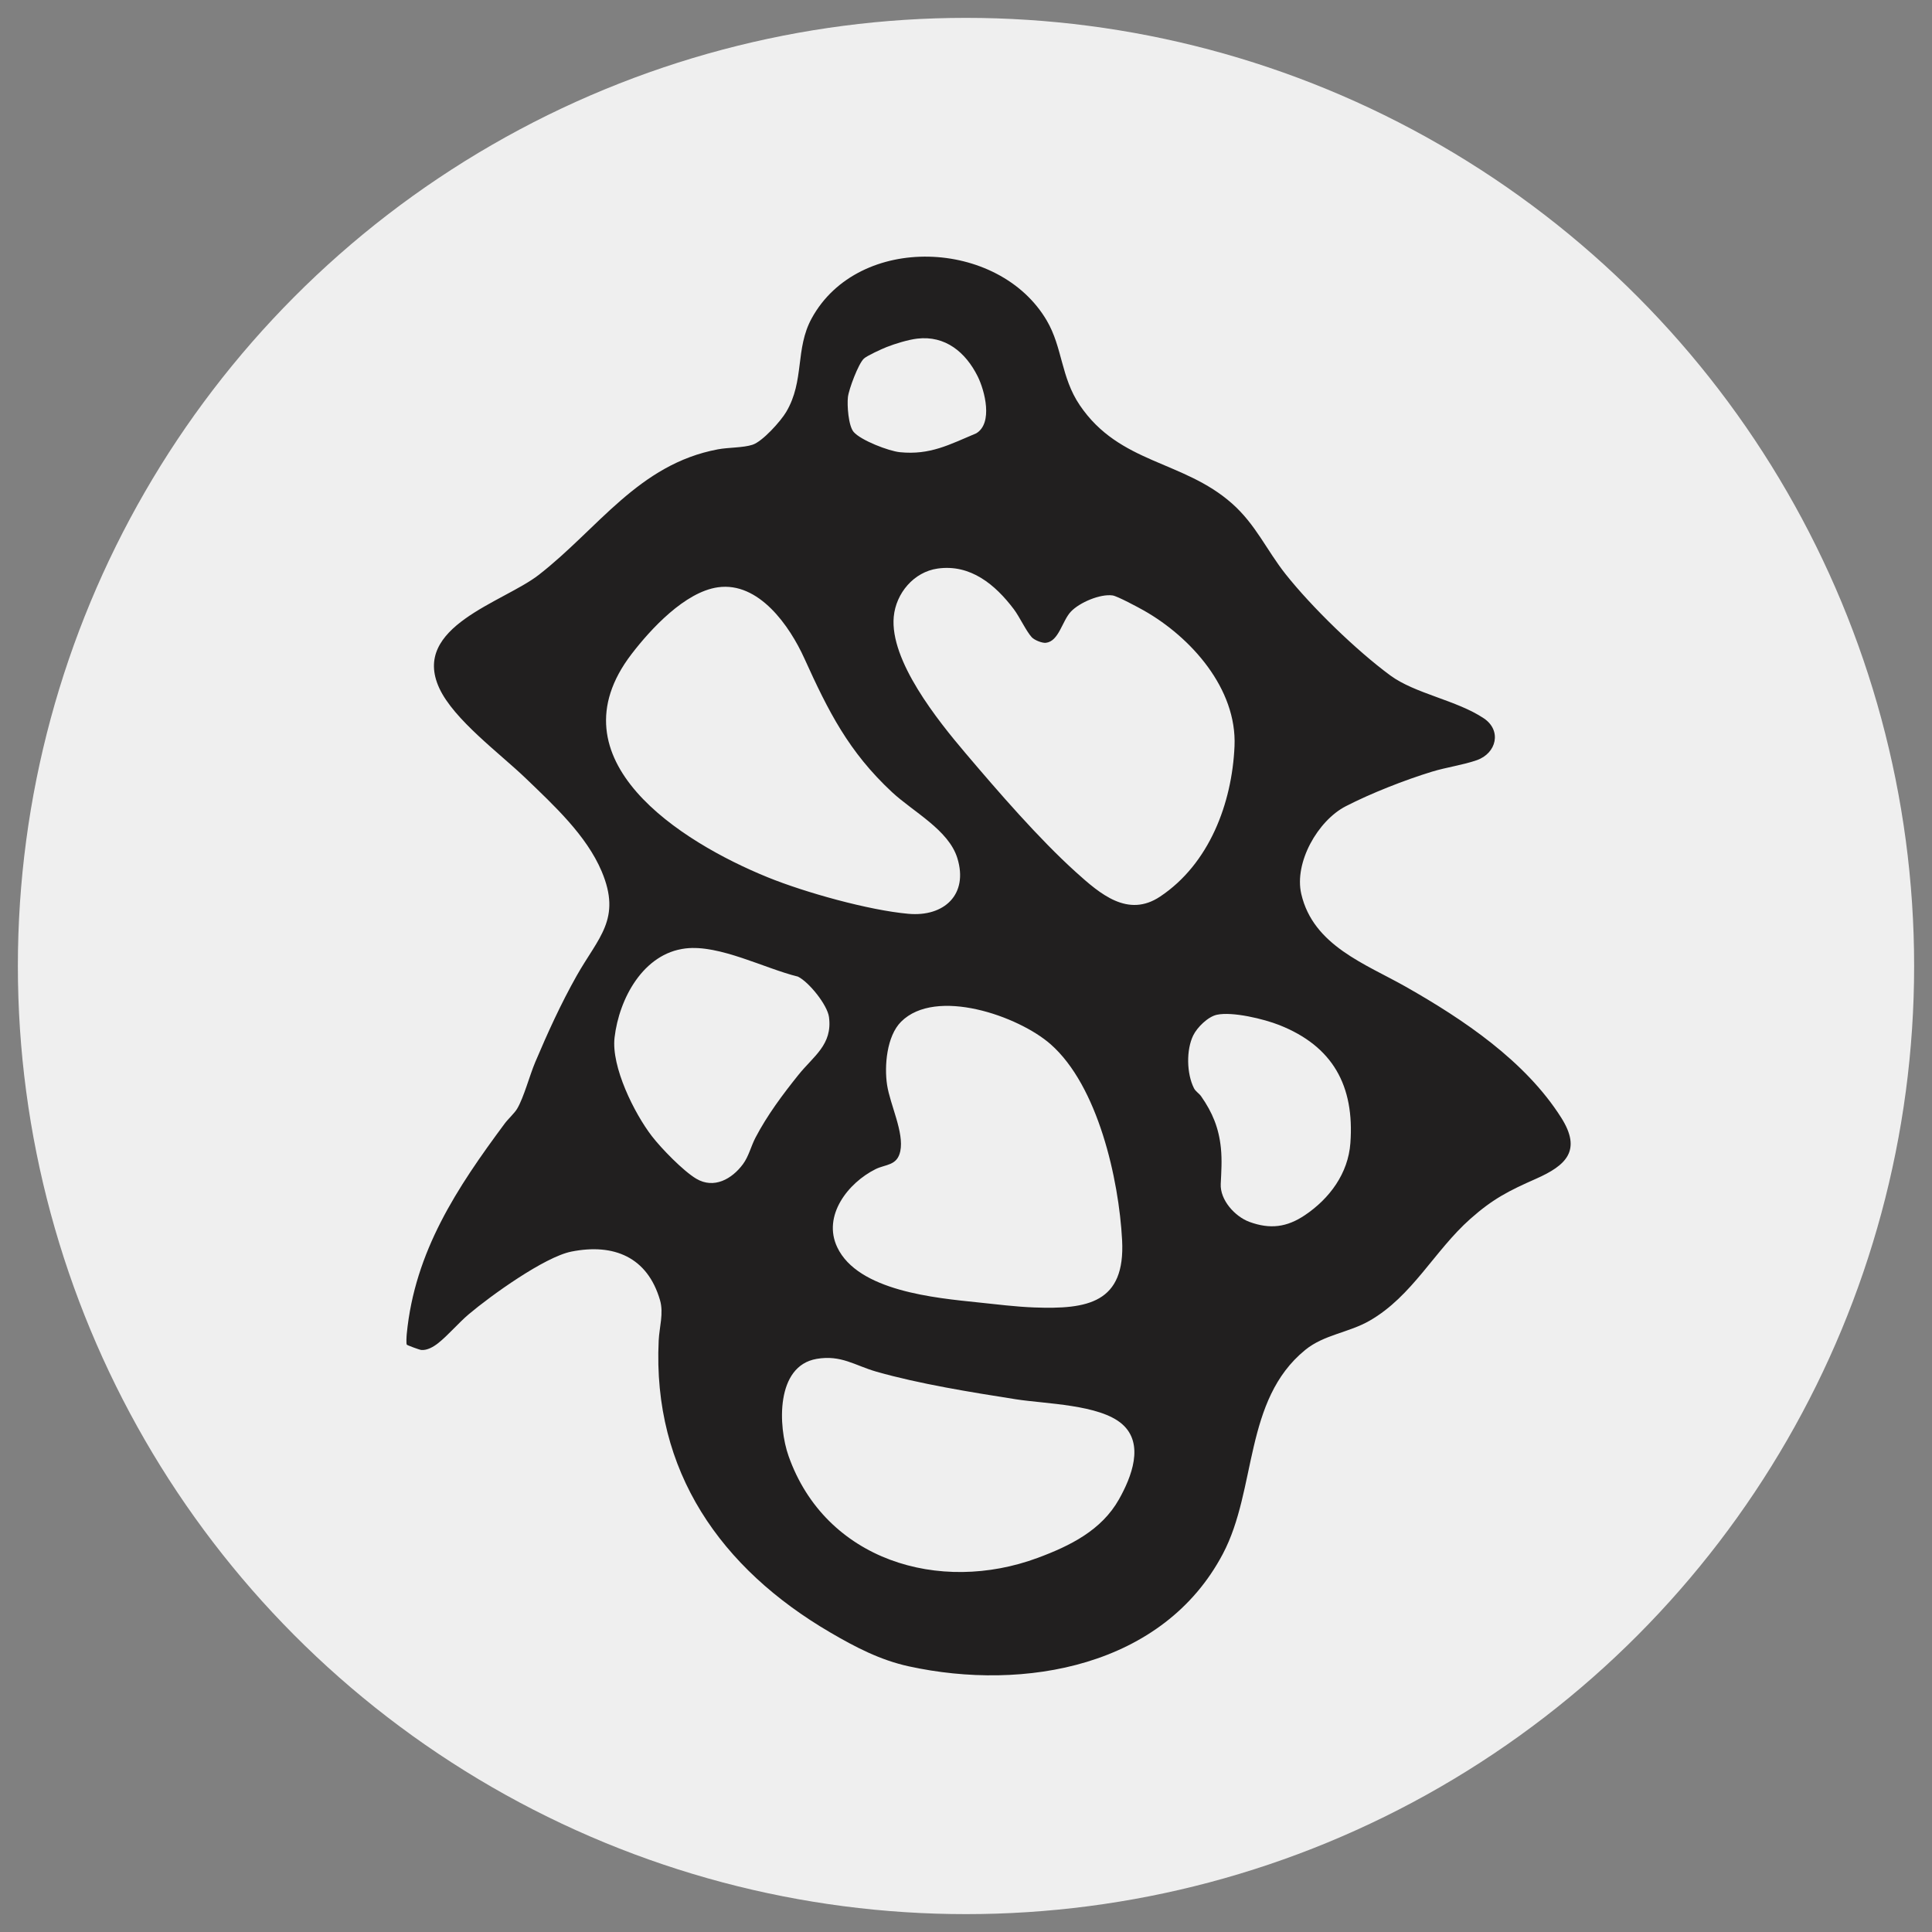
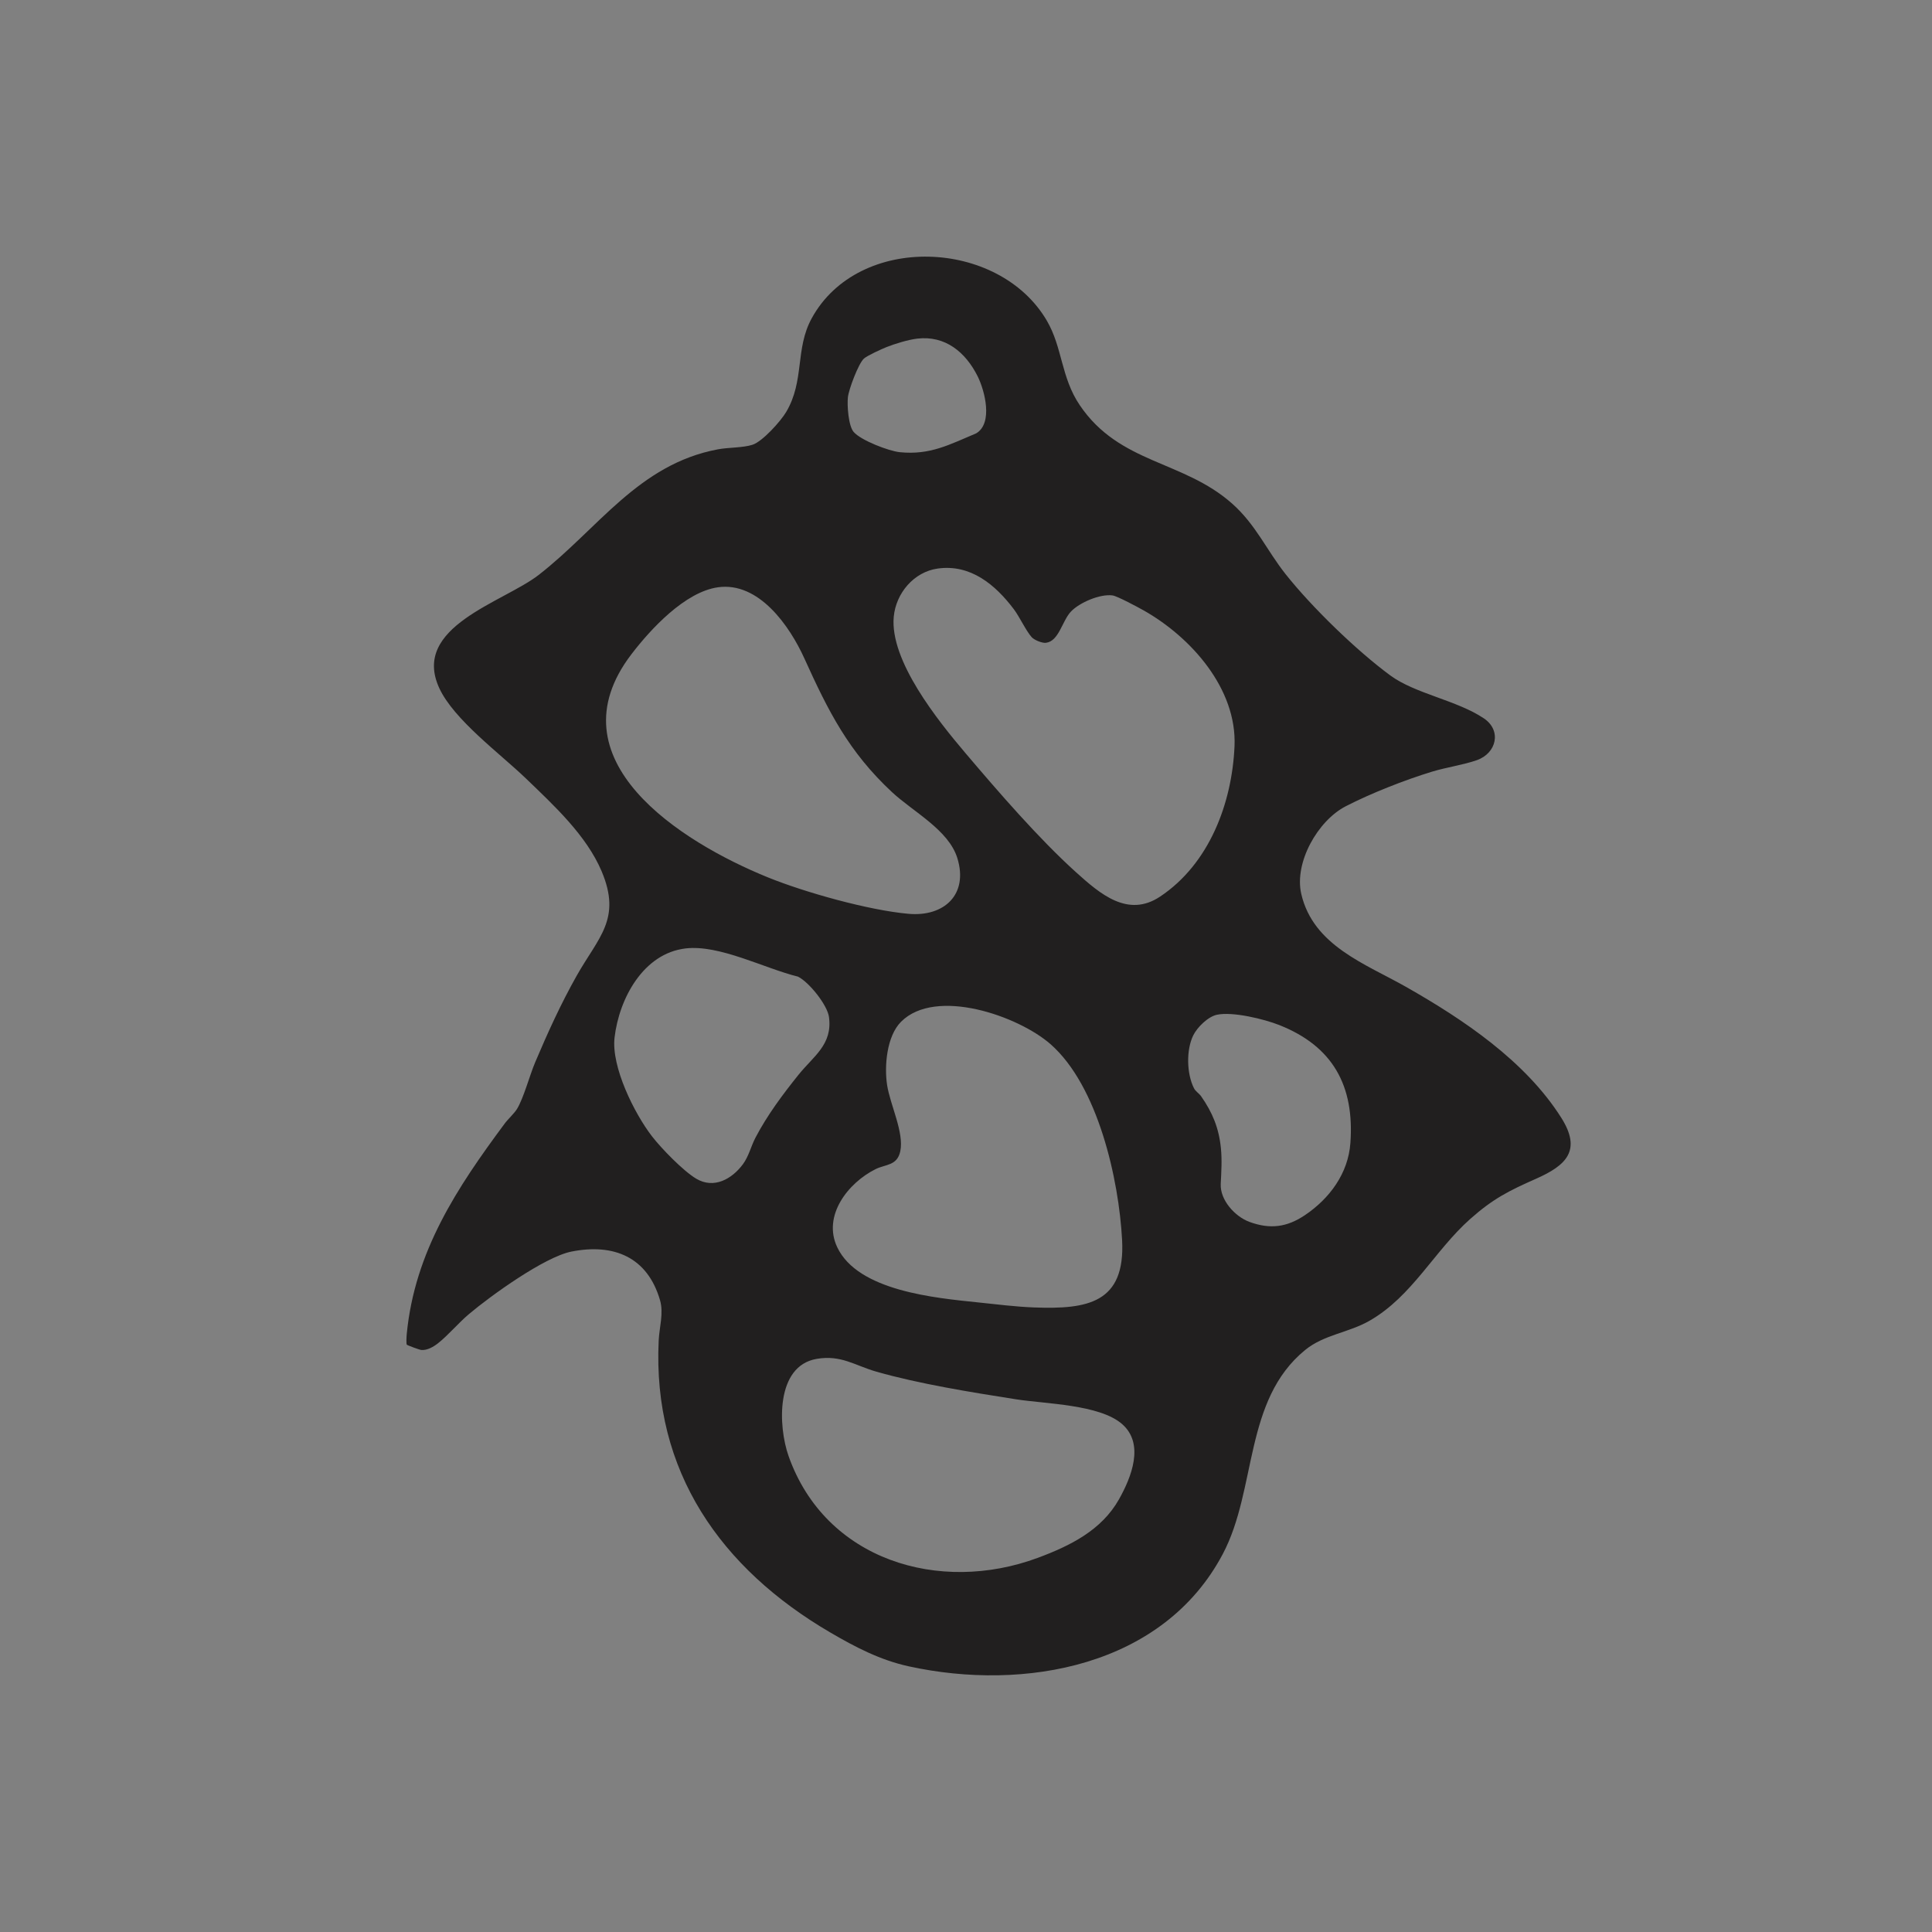
<svg xmlns="http://www.w3.org/2000/svg" viewBox="0 0 1200 1200" version="1.1" id="Layer_1">
  <rect x="0" y="0" width="1200" height="1200" fill="#808080" stroke="none" />
  <defs>
    <style>
      .st0 {
        fill: #efefef;
      }

      .st1 {
        fill: #211f1f;
      }
    </style>
  </defs>
-   <circle r="588.901" cy="600" cx="600" class="st0" />
-   <path d="M252.686,835.214c-.464-.643-.178-5.303-.043-6.693,4.973-51.223,31.209-90.747,60.834-130.658,2.099-2.828,6.064-6.402,7.727-9.201,4.166-7.012,7.744-20.682,11.247-28.957,7.718-18.231,15.993-36.387,25.718-53.631,13.484-23.909,28.062-35.193,15.534-64.861-9.451-22.38-29.76-41.045-47.047-57.694-15.997-15.407-44.838-36.553-53.847-56.184-17.501-38.137,39.759-53.148,61.756-70.217,36.83-28.58,61.983-68.79,111.35-78.03,6.566-1.229,15.633-.93,21.491-2.842,6.217-2.029,17.491-14.595,20.905-20.356,11.562-19.506,5.393-39.092,15.863-58.196,29.074-53.047,116.187-49.473,146.01,1.442,9.824,16.772,8.733,35.176,20.472,52.529,24.733,36.559,64.047,34.118,94.509,61.015,14.798,13.066,21.615,29.142,33.324,43.909,16.267,20.517,43.947,47.4,65.065,62.952,15.404,11.343,41.202,15.362,58.034,26.606,11.32,7.562,7.956,21.722-4.339,26.028-8.45,2.96-18.885,4.405-27.79,7.123-16.765,5.118-38.071,13.47-53.617,21.5-17.329,8.951-32.114,34.918-27.595,54.458,7.432,32.137,39.889,43.425,65.03,57.697,35.658,20.242,74.137,46.055,96.447,81.295,12.925,20.417,2.945,29.68-15.711,37.926-16.836,7.441-26.629,12.367-40.733,24.863-22.325,19.781-36.066,48.084-62.608,63.293-13.161,7.541-28.267,8.585-40.015,18.175-38.197,31.179-29.886,86.402-51.113,126.629-36.967,70.056-123.268,85.567-195.104,69.86-17.769-3.885-33.166-11.921-48.779-21.048-67.835-39.657-110.474-100.007-106.543-181.292.401-8.291,3.188-16.966.823-25.095-7.783-26.756-28.672-35.4-55.03-30.169-16.677,3.31-50.144,27.412-63.731,38.894-6.377,5.39-12.826,13.066-19.044,17.986-2.838,2.245-6.775,4.568-10.493,4.228-1.098-.101-8.682-2.896-8.962-3.283ZM569.707,210.326c-5.627.667-13.744,3.152-19.074,5.26-2.966,1.173-12.048,5.312-14.031,7.129-3.463,3.174-9.376,19.039-9.943,23.913-.585,5.027.284,17.884,3.573,21.677,4.523,5.217,21.748,11.862,28.701,12.561,18.837,1.893,30.796-4.748,47.393-11.704,10.554-6.259,5.423-26.421.873-35.504-7.434-14.841-20.023-25.402-37.492-23.333ZM582.39,353.141c-14.803,2.094-25.878,15.319-27.261,29.872-2.595,27.316,27.42,64.571,44.46,84.666,20.243,23.872,45.726,53.335,68.744,74.085,15.058,13.574,32.259,28.415,52.215,15.131,30.522-20.317,44.68-57.903,46.236-93.419,1.565-35.724-27.055-67.746-56.433-84.341-3.402-1.921-16.361-8.881-19.275-9.297-7.723-1.103-20.541,4.382-25.898,10.018-5.518,5.807-7.439,18.491-15.588,19.401-2.331.26-7.135-1.682-8.776-3.485-3.505-3.853-7.503-12.617-11.138-17.427-11.515-15.234-26.906-28.086-47.286-25.203ZM445.906,364.776c-20.416,2.885-41.656,25.824-53.683,41.536-50.233,65.627,30.606,116.645,84.639,138.599,23.183,9.42,62.636,20.451,87.358,22.673,22.241,1.999,37.393-12.021,30.391-34.624-5.423-17.505-27.432-28.719-40.542-40.923-26.995-25.13-39.595-50.267-54.461-83.078-9.118-20.124-28.258-47.779-53.702-44.184ZM425.82,589.086c-26.278,3.104-41.272,31.16-44.106,55.346-2.124,18.125,12.21,47.026,23.205,61.293,5.858,7.601,19.494,21.629,27.553,26.404,10.963,6.495,22.136.213,28.976-9.022,3.631-4.902,5.002-11.172,7.807-16.527,7.32-13.974,16.829-26.685,26.651-38.945,9.384-11.714,21.264-18.737,18.991-35.915-1.003-7.576-12.489-21.82-19.303-25.133-20.619-5.036-48.68-19.993-69.774-17.502ZM559.683,634.607c-8.94,8.923-10.507,27.538-8.693,39.313,1.891,12.275,10.636,29.471,8.194,41.124-1.907,9.101-9.146,8.042-15.332,11.118-17.116,8.513-33.133,28.948-23.824,48.546,12.933,27.227,61.102,31.484,87.433,34.236,11.462,1.198,23.416,2.713,34.948,3.14,33.062,1.222,56.621-2.707,54.548-41.852-2-37.757-14.957-95.796-44.439-121.666-19.993-17.544-71.271-35.481-92.835-13.96ZM755.845,630.28c-5.546,1.183-12.247,7.799-14.699,12.808-4.434,9.056-4.116,23.788.433,32.796,1.055,2.09,3.171,3.186,4.473,5.049,7.06,10.103,11.018,19.721,12.268,32.168.759,7.561.257,14.891-.102,22.255-.487,9.984,8.808,20.254,17.765,23.561,12.893,4.759,23.37,3.35,34.518-4.155,15.349-10.333,26.866-25.909,28.244-44.757,2.602-35.598-10.889-60.181-44.194-73.339-9.471-3.742-28.954-8.466-38.705-6.386ZM507.246,844.022c-25.492,4.358-24.011,41.799-17.449,60.368,22.854,64.669,93.617,85.917,154.786,63.216,20.193-7.494,39.635-17.175,50.423-36.332,7.73-13.725,16.046-34.485,1.943-46.772-14.036-12.229-47.477-12.472-66.066-15.399-27.582-4.342-59.872-9.511-86.548-17.135-13.376-3.823-21.839-10.553-37.089-7.946Z" class="st1" />
+   <path d="M252.686,835.214c-.464-.643-.178-5.303-.043-6.693,4.973-51.223,31.209-90.747,60.834-130.658,2.099-2.828,6.064-6.402,7.727-9.201,4.166-7.012,7.744-20.682,11.247-28.957,7.718-18.231,15.993-36.387,25.718-53.631,13.484-23.909,28.062-35.193,15.534-64.861-9.451-22.38-29.76-41.045-47.047-57.694-15.997-15.407-44.838-36.553-53.847-56.184-17.501-38.137,39.759-53.148,61.756-70.217,36.83-28.58,61.983-68.79,111.35-78.03,6.566-1.229,15.633-.93,21.491-2.842,6.217-2.029,17.491-14.595,20.905-20.356,11.562-19.506,5.393-39.092,15.863-58.196,29.074-53.047,116.187-49.473,146.01,1.442,9.824,16.772,8.733,35.176,20.472,52.529,24.733,36.559,64.047,34.118,94.509,61.015,14.798,13.066,21.615,29.142,33.324,43.909,16.267,20.517,43.947,47.4,65.065,62.952,15.404,11.343,41.202,15.362,58.034,26.606,11.32,7.562,7.956,21.722-4.339,26.028-8.45,2.96-18.885,4.405-27.79,7.123-16.765,5.118-38.071,13.47-53.617,21.5-17.329,8.951-32.114,34.918-27.595,54.458,7.432,32.137,39.889,43.425,65.03,57.697,35.658,20.242,74.137,46.055,96.447,81.295,12.925,20.417,2.945,29.68-15.711,37.926-16.836,7.441-26.629,12.367-40.733,24.863-22.325,19.781-36.066,48.084-62.608,63.293-13.161,7.541-28.267,8.585-40.015,18.175-38.197,31.179-29.886,86.402-51.113,126.629-36.967,70.056-123.268,85.567-195.104,69.86-17.769-3.885-33.166-11.921-48.779-21.048-67.835-39.657-110.474-100.007-106.543-181.292.401-8.291,3.188-16.966.823-25.095-7.783-26.756-28.672-35.4-55.03-30.169-16.677,3.31-50.144,27.412-63.731,38.894-6.377,5.39-12.826,13.066-19.044,17.986-2.838,2.245-6.775,4.568-10.493,4.228-1.098-.101-8.682-2.896-8.962-3.283ZM569.707,210.326c-5.627.667-13.744,3.152-19.074,5.26-2.966,1.173-12.048,5.312-14.031,7.129-3.463,3.174-9.376,19.039-9.943,23.913-.585,5.027.284,17.884,3.573,21.677,4.523,5.217,21.748,11.862,28.701,12.561,18.837,1.893,30.796-4.748,47.393-11.704,10.554-6.259,5.423-26.421.873-35.504-7.434-14.841-20.023-25.402-37.492-23.333ZM582.39,353.141c-14.803,2.094-25.878,15.319-27.261,29.872-2.595,27.316,27.42,64.571,44.46,84.666,20.243,23.872,45.726,53.335,68.744,74.085,15.058,13.574,32.259,28.415,52.215,15.131,30.522-20.317,44.68-57.903,46.236-93.419,1.565-35.724-27.055-67.746-56.433-84.341-3.402-1.921-16.361-8.881-19.275-9.297-7.723-1.103-20.541,4.382-25.898,10.018-5.518,5.807-7.439,18.491-15.588,19.401-2.331.26-7.135-1.682-8.776-3.485-3.505-3.853-7.503-12.617-11.138-17.427-11.515-15.234-26.906-28.086-47.286-25.203ZM445.906,364.776c-20.416,2.885-41.656,25.824-53.683,41.536-50.233,65.627,30.606,116.645,84.639,138.599,23.183,9.42,62.636,20.451,87.358,22.673,22.241,1.999,37.393-12.021,30.391-34.624-5.423-17.505-27.432-28.719-40.542-40.923-26.995-25.13-39.595-50.267-54.461-83.078-9.118-20.124-28.258-47.779-53.702-44.184ZM425.82,589.086c-26.278,3.104-41.272,31.16-44.106,55.346-2.124,18.125,12.21,47.026,23.205,61.293,5.858,7.601,19.494,21.629,27.553,26.404,10.963,6.495,22.136.213,28.976-9.022,3.631-4.902,5.002-11.172,7.807-16.527,7.32-13.974,16.829-26.685,26.651-38.945,9.384-11.714,21.264-18.737,18.991-35.915-1.003-7.576-12.489-21.82-19.303-25.133-20.619-5.036-48.68-19.993-69.774-17.502M559.683,634.607c-8.94,8.923-10.507,27.538-8.693,39.313,1.891,12.275,10.636,29.471,8.194,41.124-1.907,9.101-9.146,8.042-15.332,11.118-17.116,8.513-33.133,28.948-23.824,48.546,12.933,27.227,61.102,31.484,87.433,34.236,11.462,1.198,23.416,2.713,34.948,3.14,33.062,1.222,56.621-2.707,54.548-41.852-2-37.757-14.957-95.796-44.439-121.666-19.993-17.544-71.271-35.481-92.835-13.96ZM755.845,630.28c-5.546,1.183-12.247,7.799-14.699,12.808-4.434,9.056-4.116,23.788.433,32.796,1.055,2.09,3.171,3.186,4.473,5.049,7.06,10.103,11.018,19.721,12.268,32.168.759,7.561.257,14.891-.102,22.255-.487,9.984,8.808,20.254,17.765,23.561,12.893,4.759,23.37,3.35,34.518-4.155,15.349-10.333,26.866-25.909,28.244-44.757,2.602-35.598-10.889-60.181-44.194-73.339-9.471-3.742-28.954-8.466-38.705-6.386ZM507.246,844.022c-25.492,4.358-24.011,41.799-17.449,60.368,22.854,64.669,93.617,85.917,154.786,63.216,20.193-7.494,39.635-17.175,50.423-36.332,7.73-13.725,16.046-34.485,1.943-46.772-14.036-12.229-47.477-12.472-66.066-15.399-27.582-4.342-59.872-9.511-86.548-17.135-13.376-3.823-21.839-10.553-37.089-7.946Z" class="st1" />
</svg>